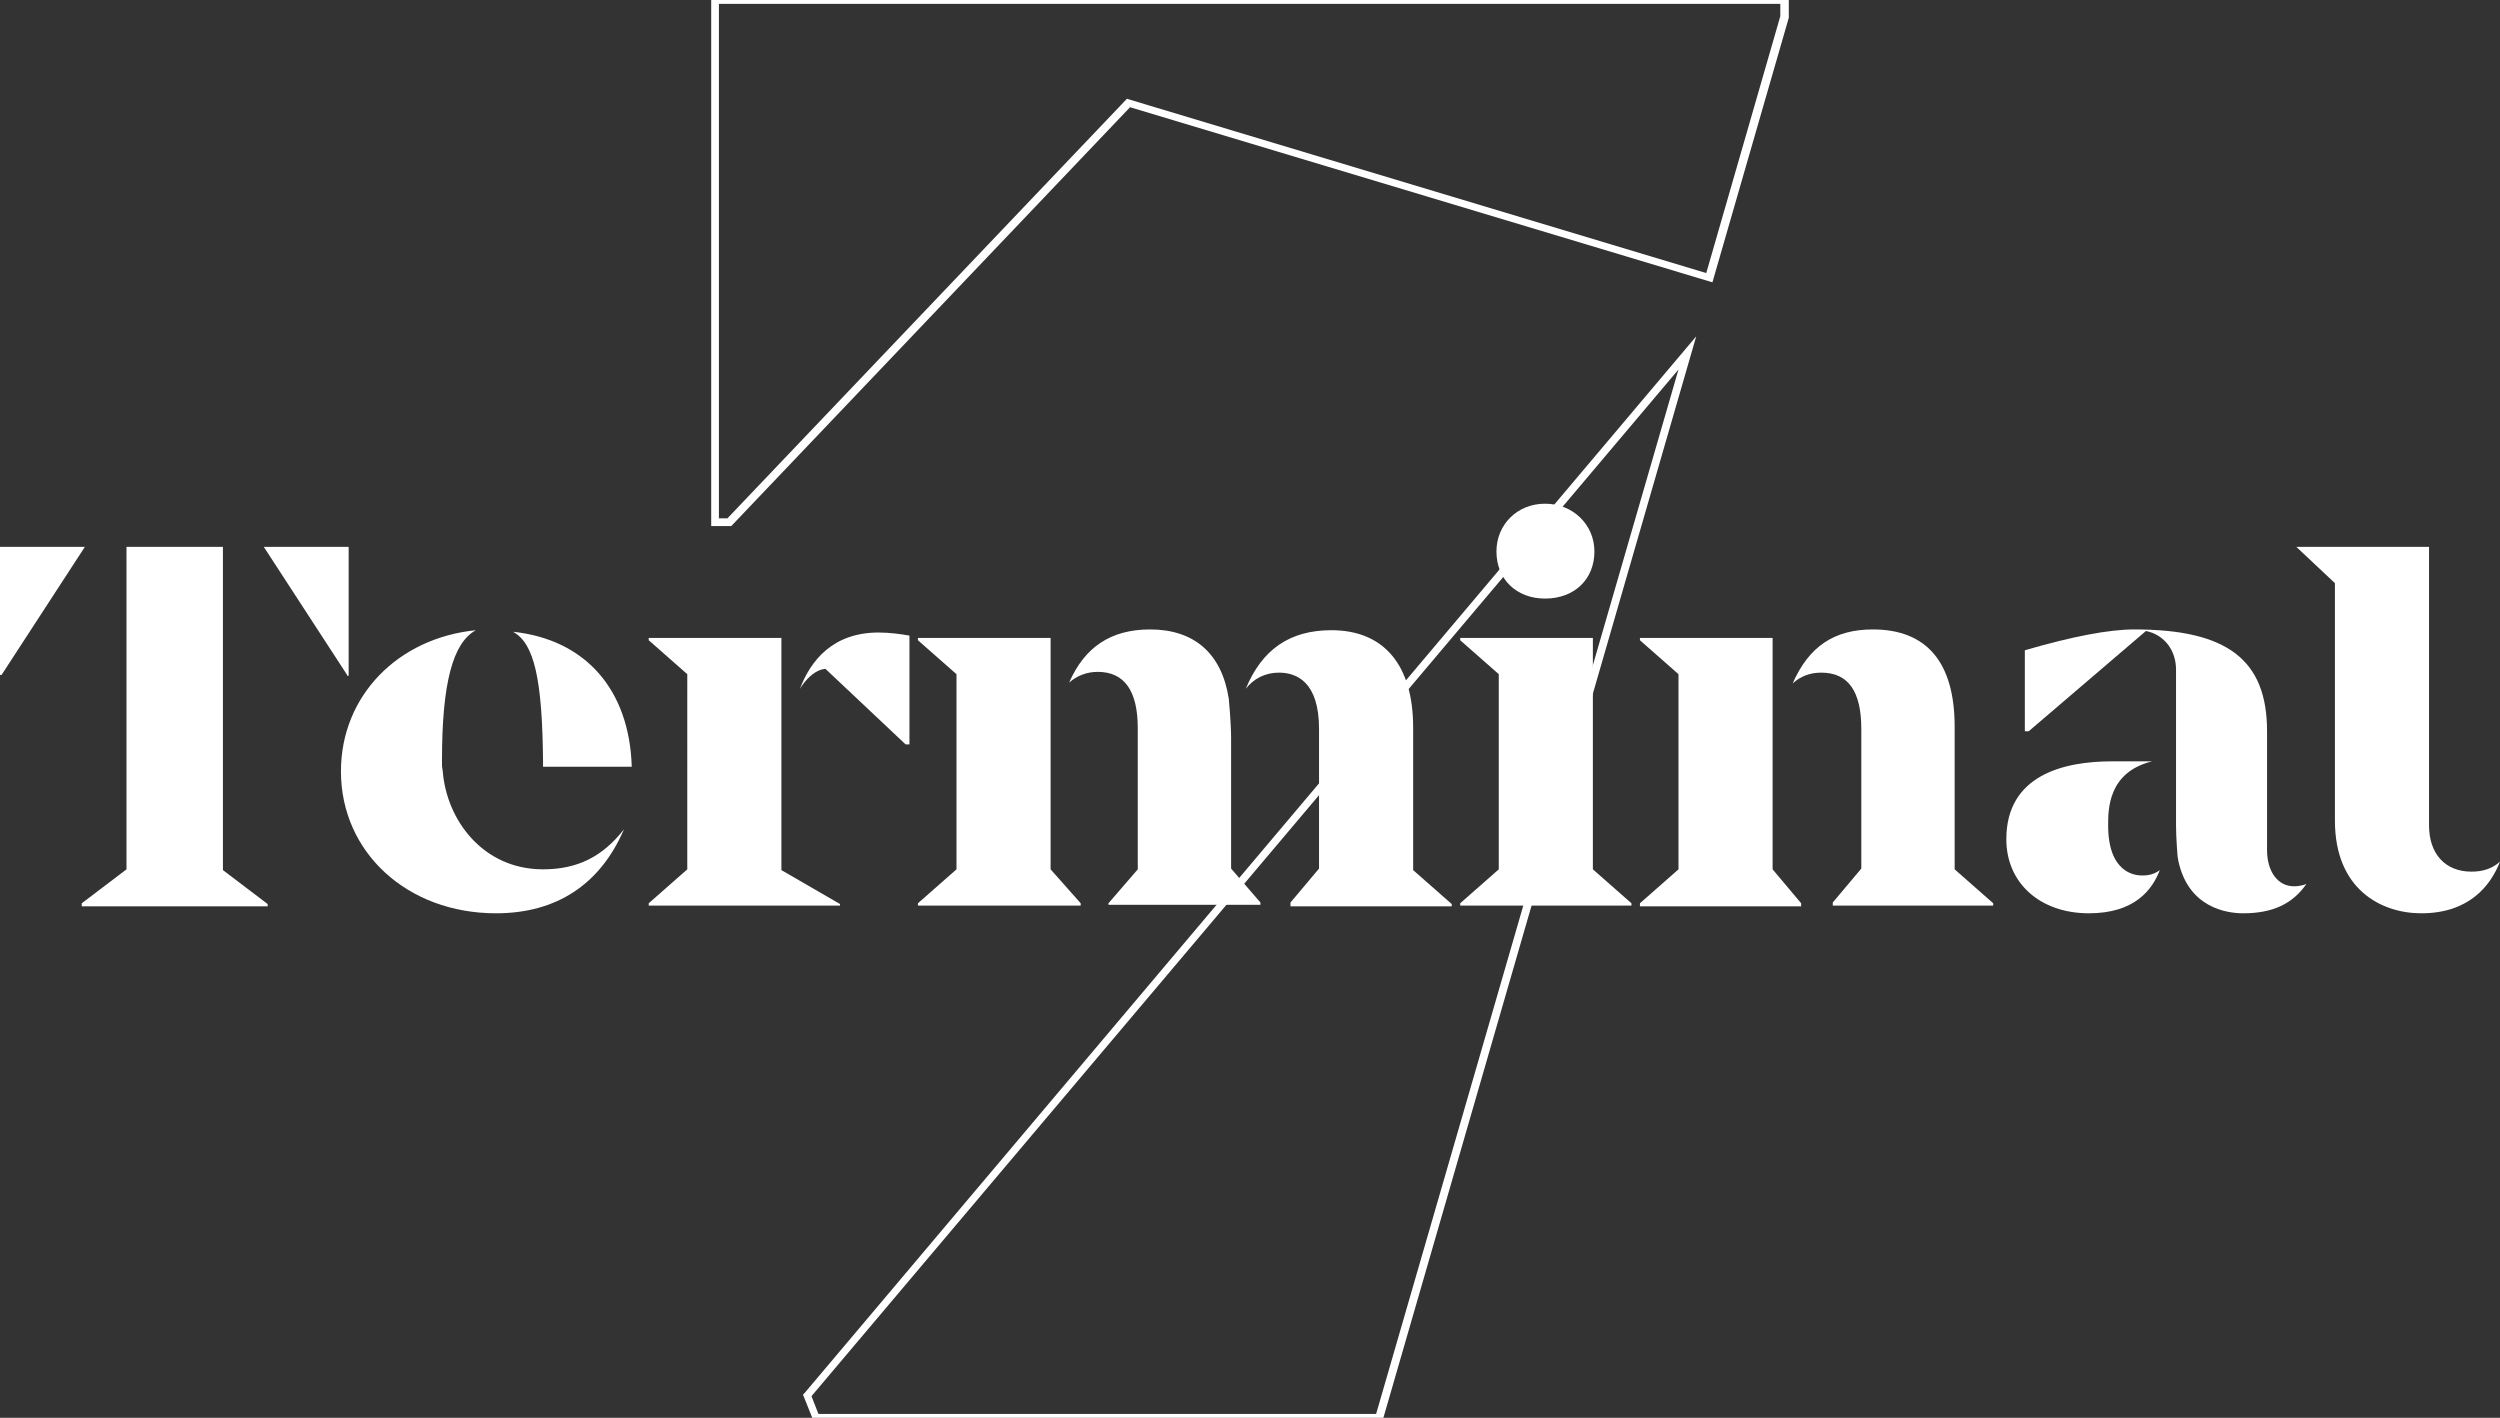
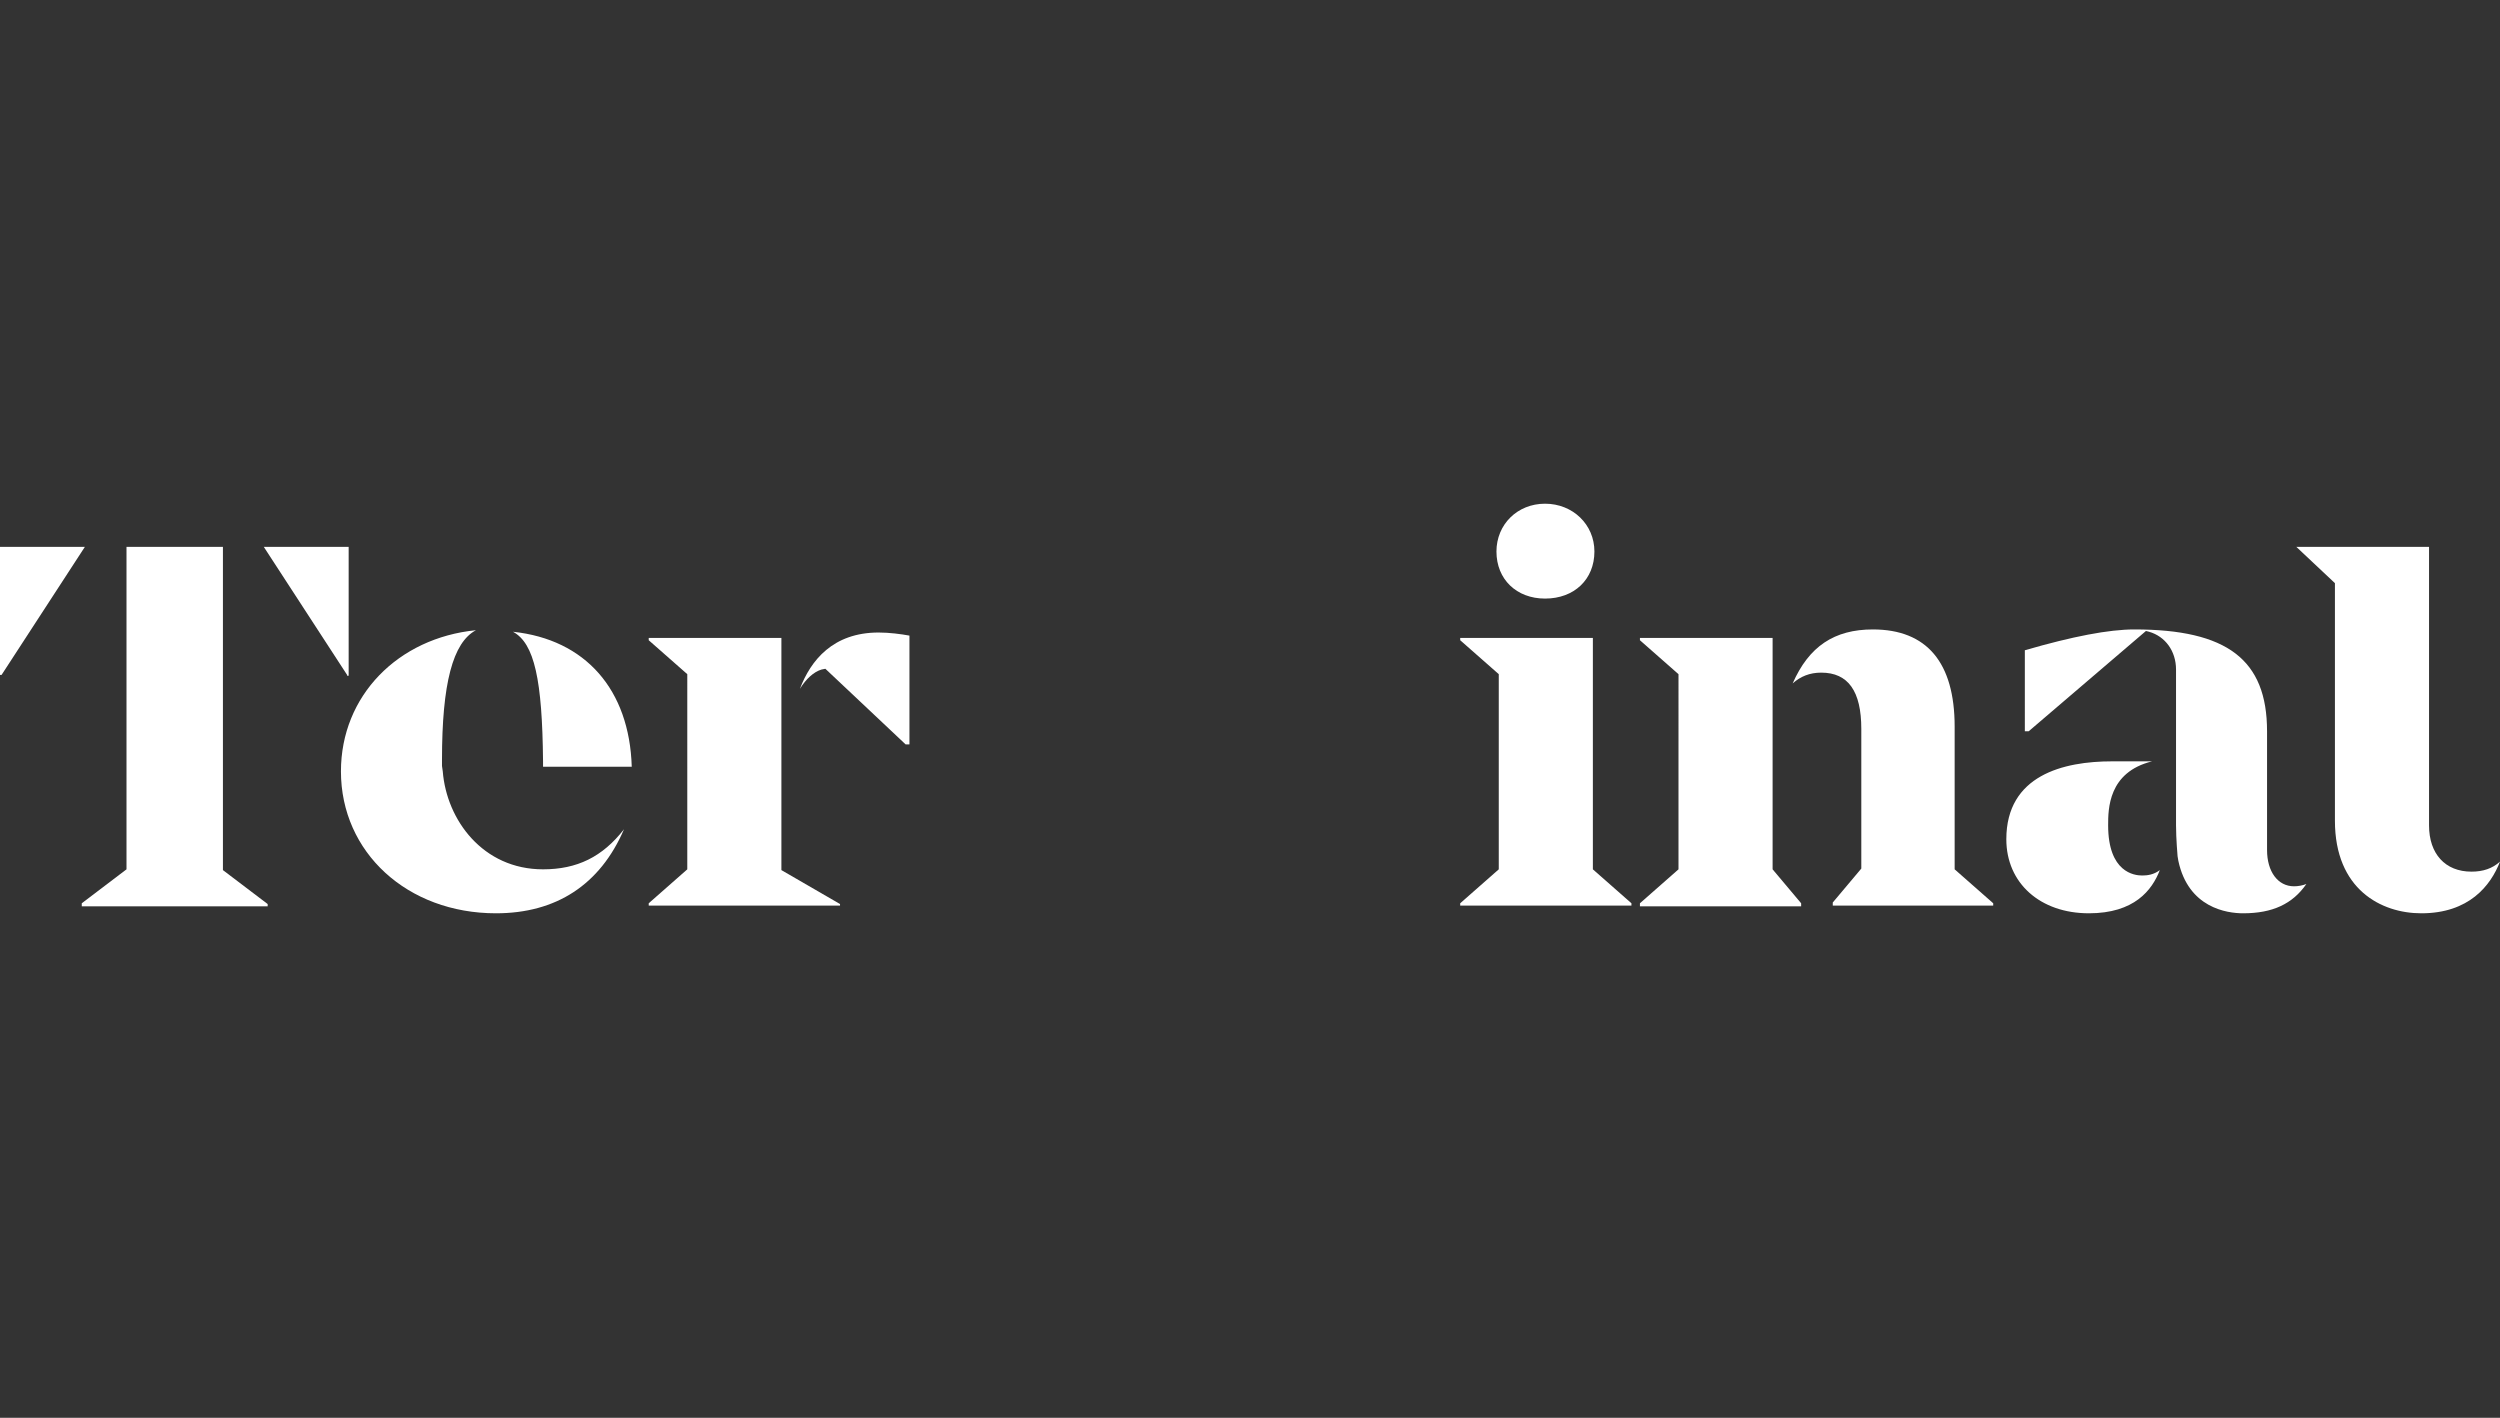
<svg xmlns="http://www.w3.org/2000/svg" version="1.1" id="Calque_1" x="0px" y="0px" viewBox="0 0 324.1 183.8" style="enable-background:new 0 0 324.1 183.8;" xml:space="preserve">
  <rect x="0" y="0" width="324.1" height="183.8" fill="#333333" stroke="none" />
  <style type="text/css">
	.st0{fill:#FFFFFF;}
</style>
-   <path class="st0" d="M179.2,184.3h-73.7l-1.4-3.5l0.2-0.2L219.9,43.6L179.2,184.3z M106.1,183.3h72.3l39.2-135.4L105.2,181  L106.1,183.3z M94.8,68.2h-2.6V-0.5h139.7l0,2.8l-9.9,34.3l-75.5-22.7L94.8,68.2z M93.2,67.2h1.1l51.8-54.4l0.3,0.1l74.8,22.5  l9.6-33.3V0.5H93.2V67.2z" />
  <g>
    <path class="st0" d="M10.6,117.4v-0.3l5.8-4.4V70.9h12.5v41.9l5.8,4.4v0.3H10.6z M45,87.5L34.2,70.9h11v16.7H45z M0,87.5V70.9h11   L0.2,87.5H0z" />
    <path class="st0" d="M64.3,118.4c-11.5,0-20.1-7.9-20.1-18.4c0-9.8,7.4-17.3,17.5-18.3c-3,1.6-4.4,6.9-4.4,16.8v0.8h0l0.1,0.7   c0.5,6.3,5.2,12.7,13,12.7c4.4,0,7.7-1.6,10.5-5.2C77.8,114.7,72.1,118.4,64.3,118.4z M70.4,99.3l0-0.6   c-0.1-10.5-1.1-15.3-3.9-16.8c9.4,1,15.1,7.5,15.4,17.5H70.4z" />
    <path class="st0" d="M84.1,117.4v-0.3l5-4.4V87.4l-5-4.4v-0.3h17.2v9.6c0,0,0,4.6,0,7.2v13.3l7.6,4.4v0.2H84.1z M117.4,96.5   L107,86.7l-0.5,0.1c-1,0.3-2,1.2-2.8,2.5c1.4-3.7,4.3-7.3,10.2-7.3c1.4,0,2.9,0.2,4,0.4v14.1H117.4z" />
-     <path class="st0" d="M167.3,117.4v-0.4l3.7-4.4V94.5c0-6.1-2.9-7.3-5.2-7.3c-1.8,0-3.3,0.8-4.3,2.1c2.1-5.1,5.7-7.6,11.1-7.6   c6.8,0,10.6,4.5,10.6,12.6v18.5l5,4.4v0.3H167.3z M143.7,117.4v-0.3l3.8-4.4V94.4c0-4.8-1.7-7.3-5.2-7.3c-1.4,0-2.7,0.5-3.7,1.4   c2-4.6,5.4-6.9,10.5-6.9c5.7,0,9.3,3.1,10.2,9c0,0,0.3,3.1,0.3,5.1v16.9l3.8,4.4v0.3H143.7z M119,117.4v-0.3l5-4.4V87.4l-5-4.4   v-0.3h17.2v9.1c0,0,0,2.6,0,4.1v16.8l3.9,4.4v0.3H119z" />
    <path class="st0" d="M189.3,117.4v-0.3l5-4.4V87.4l-5-4.4v-0.3h17.2v30l5,4.4v0.3H189.3z M200.3,77.6c-3.7,0-6.3-2.5-6.3-6.1   c0-3.5,2.7-6.2,6.3-6.2c3.6,0,6.4,2.7,6.4,6.2C206.7,75.1,204.1,77.6,200.3,77.6z" />
    <path class="st0" d="M237.6,117.4v-0.4l3.7-4.4V94.5c0-4.9-1.7-7.3-5.2-7.3c-1.5,0-2.7,0.5-3.7,1.4c2.1-4.8,5.4-7,10.4-7   c7,0,10.6,4.3,10.6,12.6v18.5l5,4.4v0.3H237.6z M212.6,117.4v-0.3l5-4.4V87.4l-5-4.4v-0.3h17.2v9.1c0,0,0,2.8,0,4.2v16.7l3.7,4.4   v0.4H212.6z" />
    <path class="st0" d="M290.8,118.4c-2.1,0-7.1-0.7-8.4-6.8l-0.1-0.6c0,0-0.2-2.3-0.2-4V86.8c0-2.4-1.4-4.3-3.5-4.9l-0.4-0.1   l-15.2,13h-0.5V84.3c6.2-1.8,10.9-2.7,14.2-2.7c12,0,17.2,3.9,17.2,13.2v15.4c0,2.8,1.4,4.7,3.5,4.7c0.5,0,1.1-0.1,1.6-0.3   C297.2,117.2,294.6,118.4,290.8,118.4z M270.8,118.4c-6.3,0-10.7-3.9-10.7-9.6c0-8.3,7.4-10.1,13.7-10.1h5.2   c-5.7,1.4-5.7,6.2-5.7,8.3c0,6.1,3.4,6.5,4.4,6.5c0.7,0,1.5-0.1,2.3-0.7C279,115.4,276.7,118.4,270.8,118.4z" />
    <path class="st0" d="M313.9,118.4c-5.2,0-11.2-3.1-11.2-12V75.6l-5-4.7v0h17.2V107c0,3.7,2.1,6,5.5,6c1.5,0,2.7-0.4,3.7-1.3   C322.9,114.8,320.1,118.4,313.9,118.4z" />
  </g>
</svg>